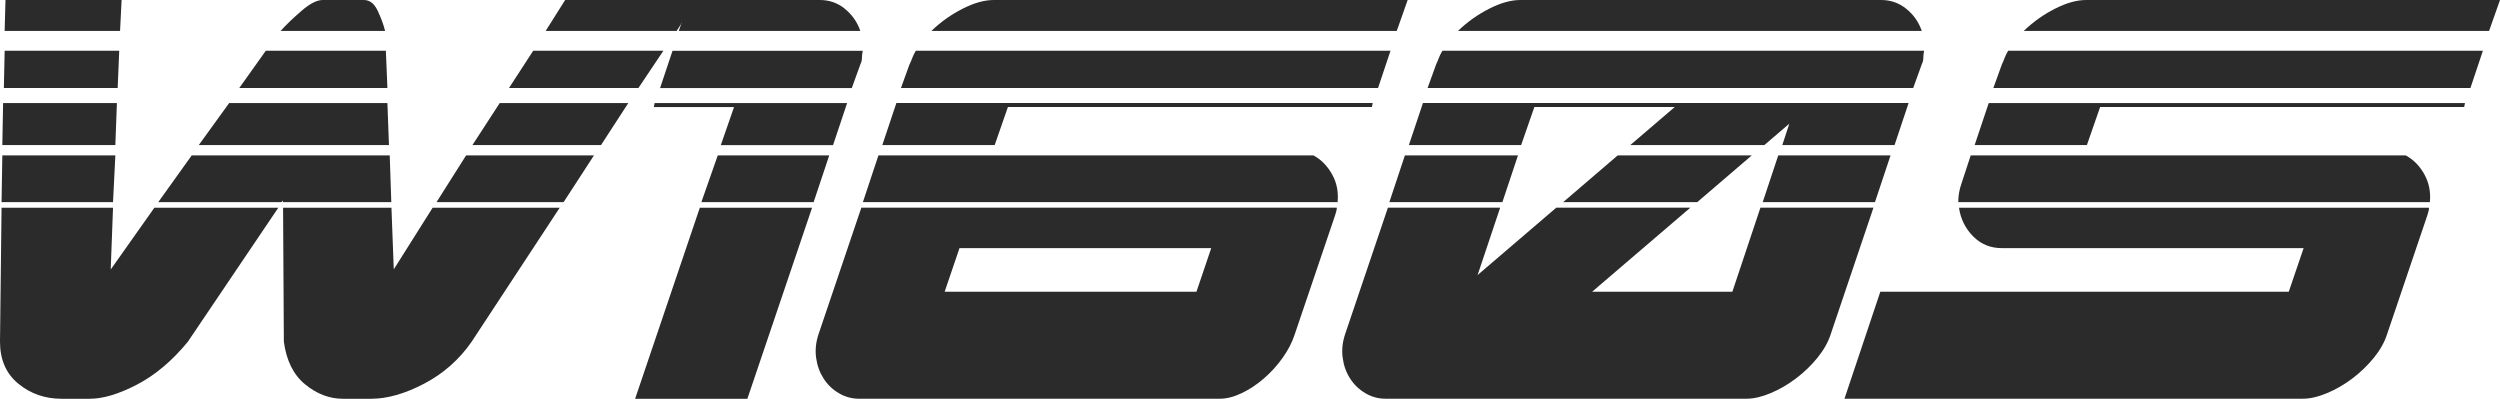
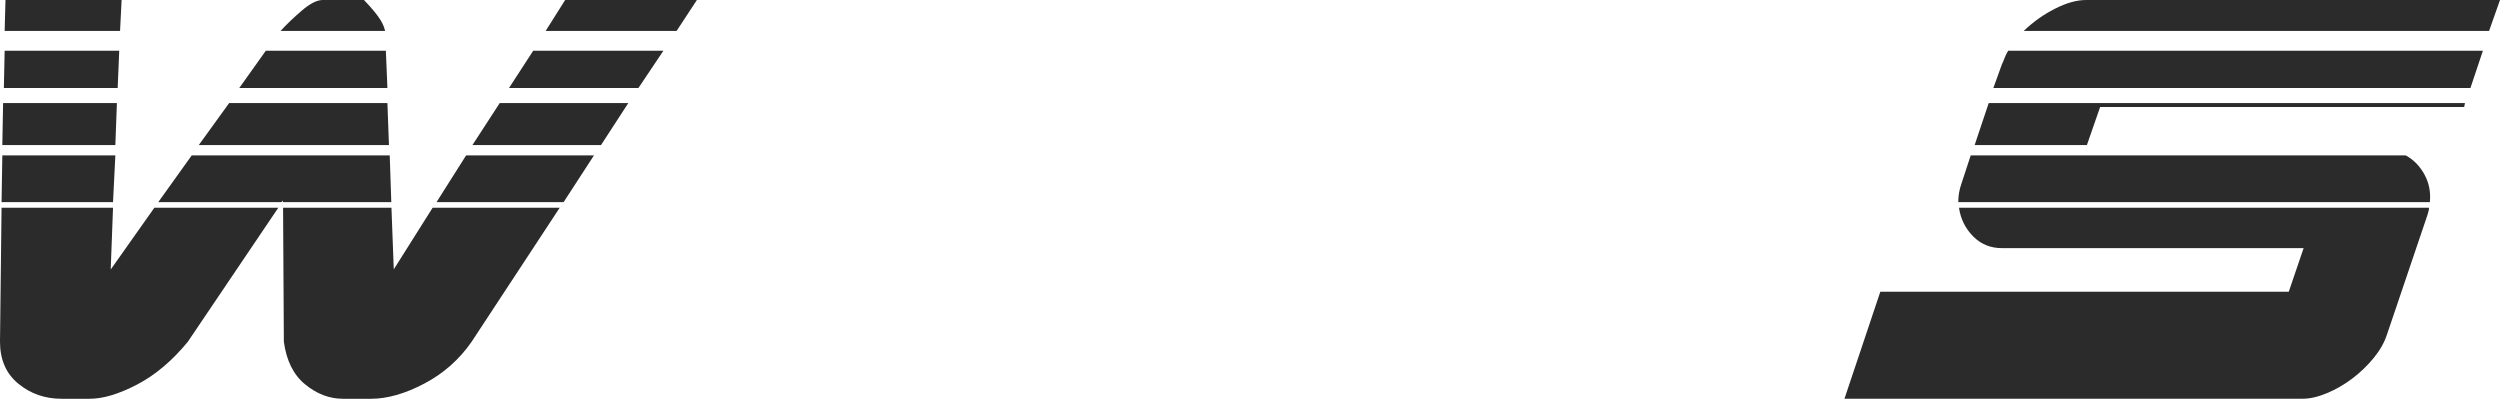
<svg xmlns="http://www.w3.org/2000/svg" width="326" height="52" viewBox="0 0 326 52" fill="none">
  <g clip-path="url(#clip0_3201_543)">
-     <path d="M17.893 50.136C15.519 51.376 13.454 52 11.693 52H8.034C5.868 52 3.984 51.347 2.389 50.033C0.794 48.726 0 46.898 0 44.557L0.202 27.086H14.739L14.436 35.146L20.131 27.086H36.292L24.498 44.557C22.462 47.038 20.261 48.902 17.893 50.136ZM0.303 20.26H15.042L14.739 26.36H0.202L0.303 20.26ZM0.404 13.44H15.244L15.042 18.916H0.303L0.404 13.44ZM0.606 6.614H15.547L15.345 11.473H0.505L0.606 6.614ZM0.715 0H15.858L15.656 4.03H0.606L0.715 0ZM36.696 26.36H20.636L25.003 20.26H50.822L51.024 26.36H36.891V26.154L36.689 26.36H36.696ZM29.882 13.44H50.519L50.721 18.916H25.92L29.882 13.44ZM34.661 6.614H50.316L50.519 11.473H31.203L34.661 6.614ZM39.338 1.395C40.421 0.462 41.337 0 42.081 0H47.465C48.209 0 48.801 0.462 49.248 1.395C49.689 2.327 50.013 3.208 50.215 4.03H36.595C37.339 3.2 38.255 2.327 39.338 1.395ZM51.334 35.146L56.416 27.086H72.988L61.504 44.557C59.88 46.898 57.809 48.726 55.304 50.033C52.8 51.347 50.49 52 48.397 52H44.737C42.976 52 41.33 51.383 39.807 50.136C38.277 48.895 37.346 47.038 37.014 44.557L36.913 27.086H51.046L51.349 35.146H51.334ZM60.79 20.26H77.456L73.493 26.36H56.921L60.783 20.26H60.79ZM65.157 13.44H81.931L78.373 18.916H61.605L65.164 13.44H65.157ZM69.531 6.614H86.507L83.252 11.473H66.376L69.531 6.614ZM73.696 0H90.874L88.233 4.03H71.155L73.696 0Z" fill="#2B2B2B" />
-     <path d="M91.257 27.086H105.895L97.457 52H82.819L91.257 27.086ZM85.259 13.962L85.36 13.44H110.464L108.631 18.924H93.993L95.718 13.962H85.252H85.259ZM111.077 11.48H86.074L87.698 6.621H112.499C112.434 6.966 112.398 7.274 112.398 7.553C112.398 7.832 112.333 8.104 112.196 8.383L111.077 11.48ZM110.161 1.145C111.106 1.901 111.785 2.87 112.189 4.037H88.507L89.936 0H106.913C108.133 0 109.215 0.374 110.168 1.138M93.596 20.26H108.133L106.097 26.36H91.459L93.596 20.26Z" fill="#2B2B2B" />
-     <path d="M174.119 28.011L168.828 43.617C168.489 44.652 167.962 45.672 167.255 46.663C166.54 47.662 165.732 48.557 164.815 49.35C163.899 50.143 162.931 50.782 161.921 51.266C160.903 51.75 159.958 51.993 159.077 51.993H112.016C111.063 51.993 110.19 51.75 109.374 51.266C108.558 50.782 107.901 50.15 107.389 49.35C106.884 48.557 106.559 47.662 106.422 46.663C106.285 45.665 106.386 44.652 106.725 43.617L112.319 27.079H174.321C174.321 27.285 174.256 27.593 174.119 28.011ZM173.708 22.741C174.321 23.842 174.552 25.053 174.422 26.36H112.521L114.549 20.26H171.268C172.286 20.81 173.094 21.64 173.708 22.741ZM129.693 18.916H115.054L116.888 13.433H178.999L178.898 13.954H131.432L129.707 18.916H129.693ZM118.613 8.375C118.75 8.097 118.866 7.825 118.967 7.546C119.068 7.274 119.219 6.959 119.421 6.614H181.323L179.699 11.473H117.487L118.606 8.375H118.613ZM125.521 1.138C127.007 0.382 128.364 0 129.584 0H183.56L182.138 4.03H121.457C122.677 2.855 124.034 1.894 125.521 1.138ZM125.116 32.357L123.182 38.046H156.016L157.944 32.357H125.109H125.116Z" fill="#2B2B2B" />
-     <path d="M225.901 38.038L229.561 27.079H244.3L238.713 43.617C238.374 44.652 237.796 45.672 236.988 46.663C236.172 47.662 235.241 48.557 234.195 49.35C233.141 50.143 232.044 50.782 230.889 51.266C229.734 51.75 228.687 51.993 227.735 51.993H180.673C179.72 51.993 178.847 51.75 178.031 51.266C177.216 50.782 176.559 50.15 176.047 49.35C175.541 48.557 175.216 47.662 175.087 46.663C174.949 45.665 175.05 44.652 175.39 43.617L180.984 27.079H195.622L192.677 35.866L202.941 27.079H220.423L207.618 38.038H225.916H225.901ZM183.207 20.26H197.946L195.91 26.36H181.171L183.2 20.26H183.207ZM200.082 13.954L198.357 18.916H183.719L185.553 13.433H248.883L247.05 18.916H232.412L233.328 16.127L230.073 18.916H212.591L218.387 13.954H200.09H200.082ZM249.482 11.473H186.159L187.278 8.375C187.415 8.097 187.53 7.825 187.631 7.546C187.732 7.274 187.884 6.959 188.086 6.614H250.904C250.832 6.959 250.803 7.267 250.803 7.546C250.803 7.825 250.738 8.097 250.601 8.375L249.482 11.473ZM248.566 1.138C249.518 1.894 250.19 2.863 250.601 4.03H190.122C191.341 2.855 192.698 1.894 194.185 1.138C195.672 0.382 197.029 0 198.249 0H245.31C246.53 0 247.613 0.374 248.566 1.138ZM210.953 20.26H228.435L221.318 26.36H203.836L210.953 20.26ZM231.892 20.26H246.53L244.495 26.36H229.857L231.885 20.26H231.892Z" fill="#2B2B2B" />
+     <path d="M17.893 50.136C15.519 51.376 13.454 52 11.693 52H8.034C5.868 52 3.984 51.347 2.389 50.033C0.794 48.726 0 46.898 0 44.557L0.202 27.086H14.739L14.436 35.146L20.131 27.086H36.292L24.498 44.557C22.462 47.038 20.261 48.902 17.893 50.136ZM0.303 20.26H15.042L14.739 26.36H0.202L0.303 20.26ZM0.404 13.44H15.244L15.042 18.916H0.303L0.404 13.44ZM0.606 6.614H15.547L15.345 11.473H0.505L0.606 6.614ZM0.715 0H15.858L15.656 4.03H0.606L0.715 0ZM36.696 26.36H20.636L25.003 20.26H50.822L51.024 26.36H36.891V26.154L36.689 26.36H36.696ZM29.882 13.44H50.519L50.721 18.916H25.92L29.882 13.44ZM34.661 6.614H50.316L50.519 11.473H31.203L34.661 6.614ZM39.338 1.395C40.421 0.462 41.337 0 42.081 0H47.465C49.689 2.327 50.013 3.208 50.215 4.03H36.595C37.339 3.2 38.255 2.327 39.338 1.395ZM51.334 35.146L56.416 27.086H72.988L61.504 44.557C59.88 46.898 57.809 48.726 55.304 50.033C52.8 51.347 50.49 52 48.397 52H44.737C42.976 52 41.33 51.383 39.807 50.136C38.277 48.895 37.346 47.038 37.014 44.557L36.913 27.086H51.046L51.349 35.146H51.334ZM60.79 20.26H77.456L73.493 26.36H56.921L60.783 20.26H60.79ZM65.157 13.44H81.931L78.373 18.916H61.605L65.164 13.44H65.157ZM69.531 6.614H86.507L83.252 11.473H66.376L69.531 6.614ZM73.696 0H90.874L88.233 4.03H71.155L73.696 0Z" fill="#2B2B2B" />
    <path d="M261.046 32.357C259.551 32.357 258.303 31.843 257.285 30.808C256.267 29.773 255.661 28.532 255.452 27.086H316.747C316.747 27.292 316.682 27.6 316.545 28.019L311.261 43.624C310.922 44.66 310.344 45.68 309.536 46.671C308.72 47.669 307.789 48.565 306.743 49.357C305.689 50.15 304.592 50.789 303.437 51.266C302.282 51.75 301.235 51.993 300.282 51.993H240.518L245.195 38.038H298.456L300.391 32.357H261.053H261.046ZM255.762 23.981L256.982 20.26H313.701C314.718 20.81 315.534 21.64 316.14 22.741C316.747 23.842 316.985 25.053 316.855 26.36H255.358C255.358 25.53 255.495 24.737 255.762 23.981ZM273.857 13.954L272.132 18.916H257.494L259.328 13.44H321.431L321.33 13.954H273.857ZM261.053 8.375C261.19 8.104 261.305 7.825 261.406 7.546C261.507 7.267 261.659 6.959 261.868 6.614H323.77L322.146 11.473H259.934L261.053 8.375ZM267.968 1.138C269.447 0.382 270.804 0 272.024 0H326L324.578 4.03H263.897C265.116 2.863 266.473 1.894 267.96 1.138" fill="#2B2B2B" />
  </g>
  <defs>
    <clipPath id="clip0_3201_543">
      <rect width="326" height="52" fill="white" />
    </clipPath>
  </defs>
</svg>